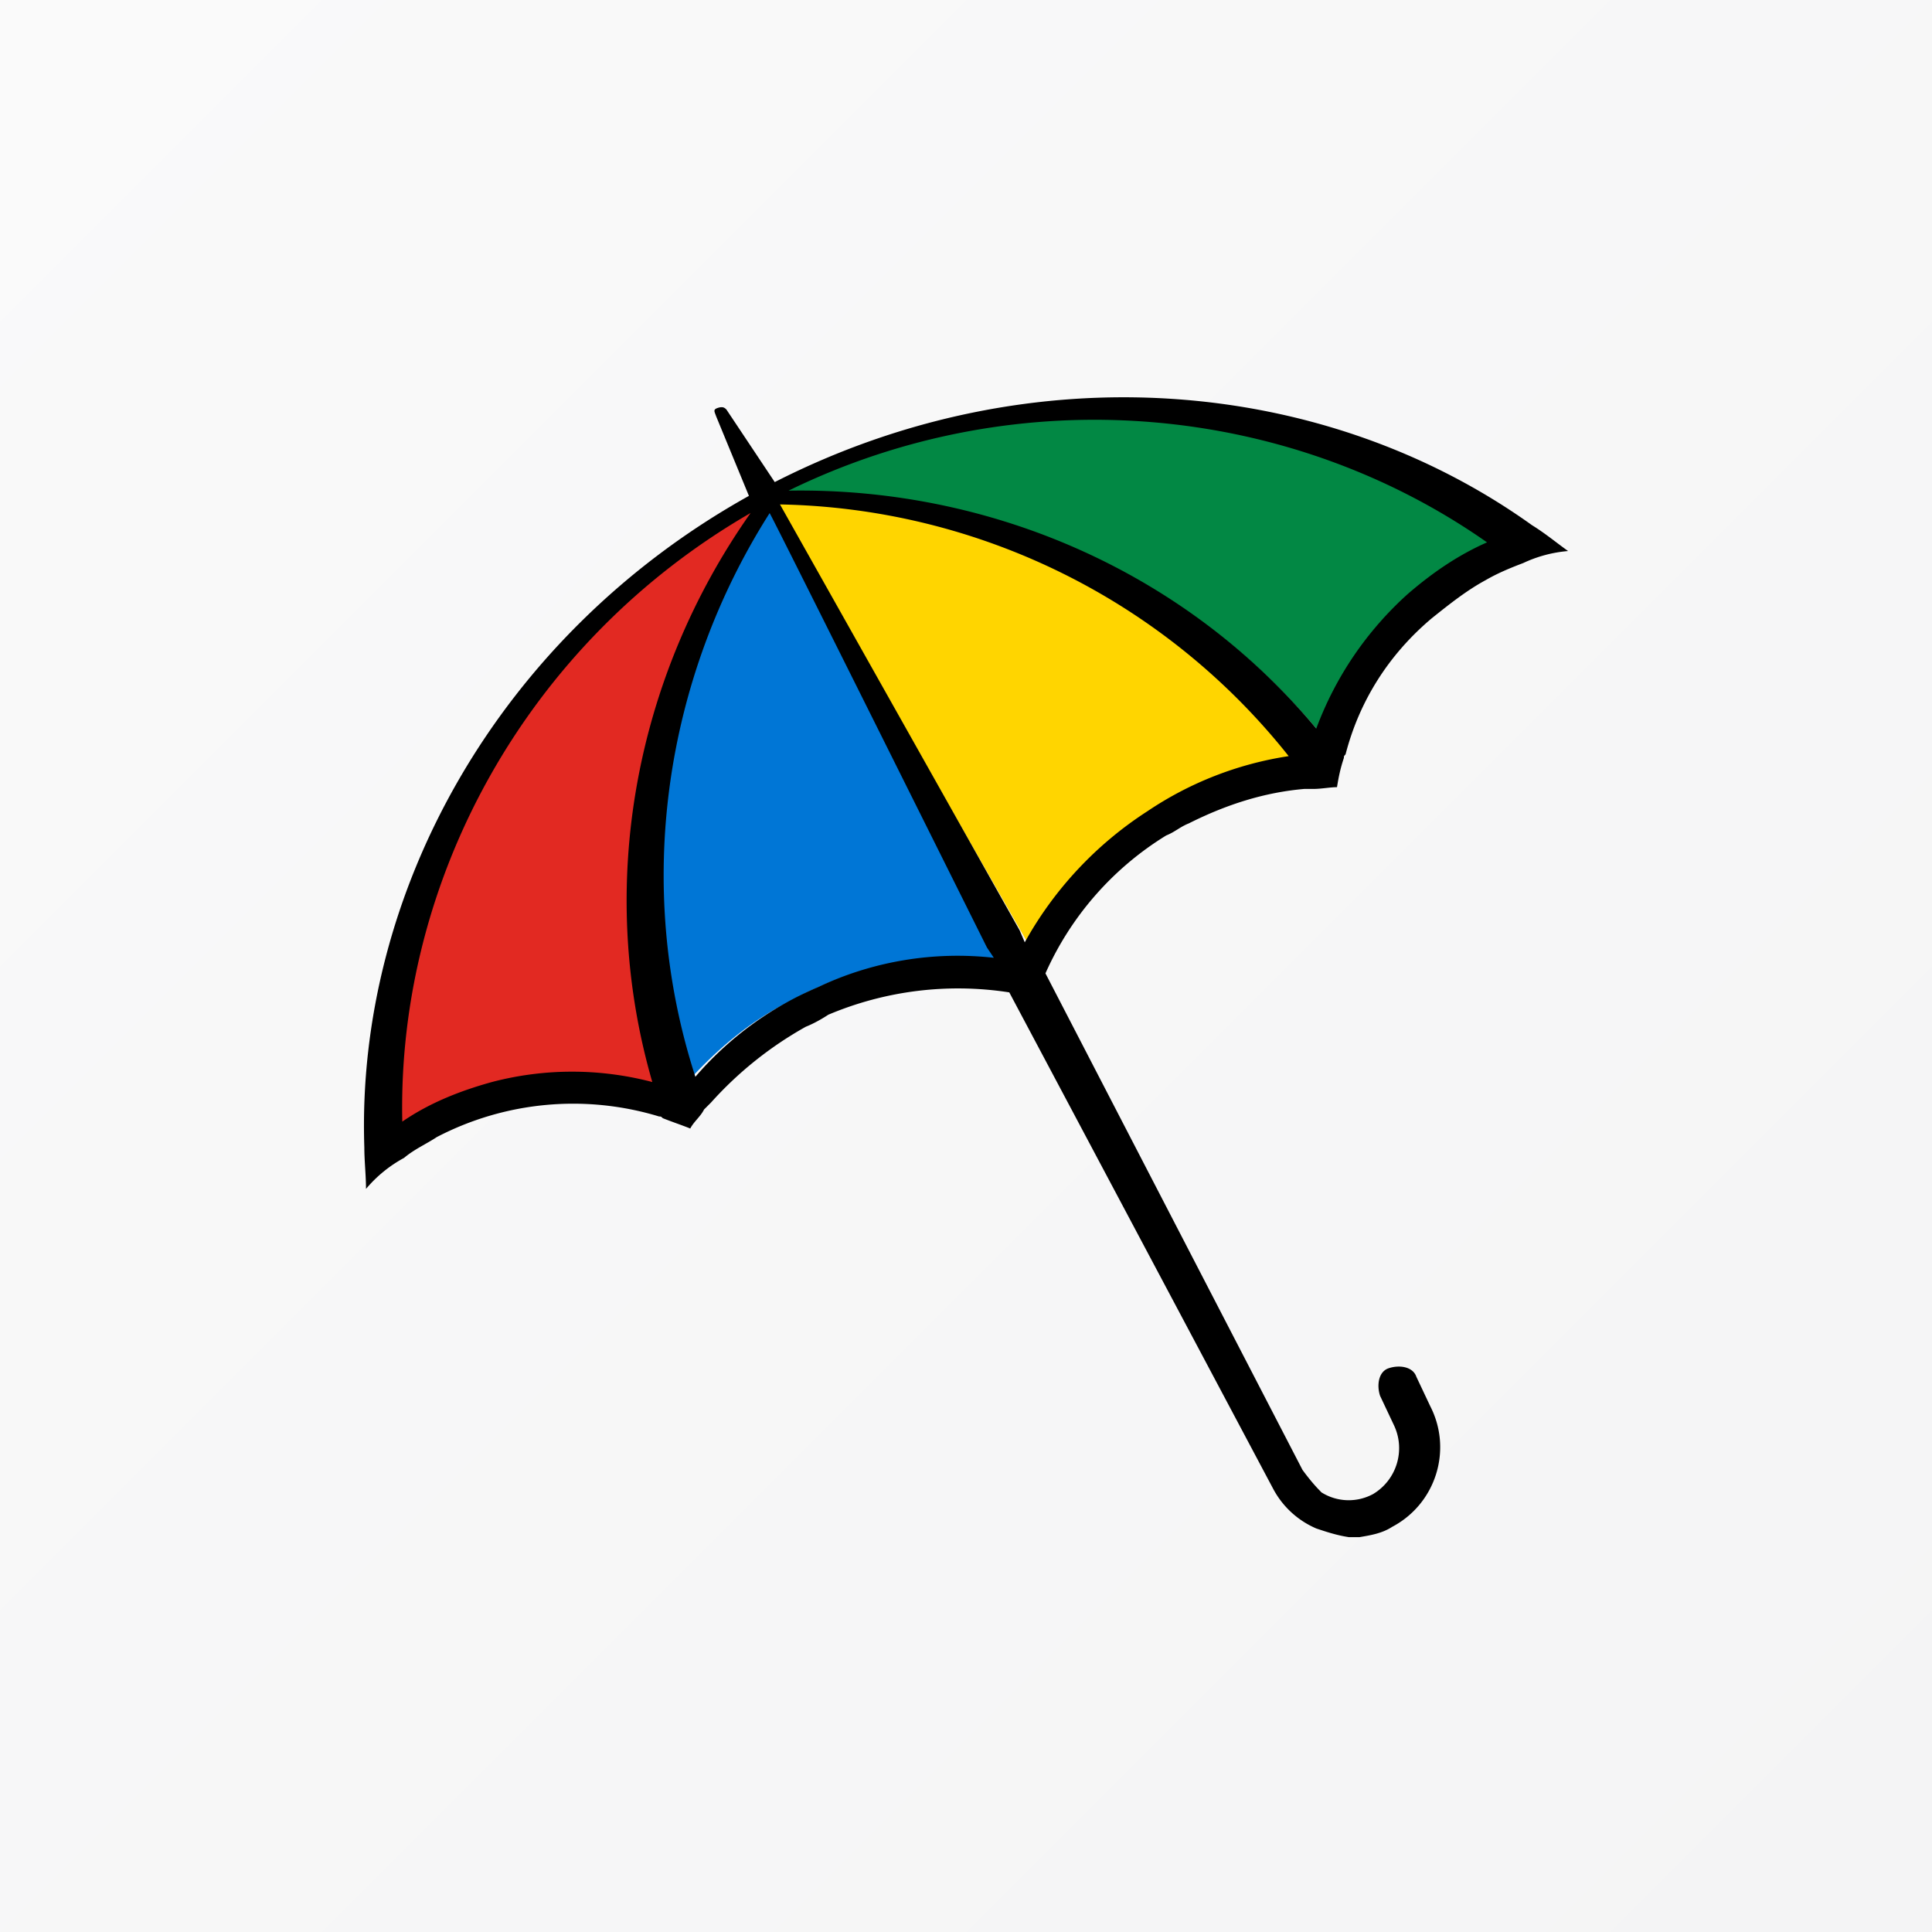
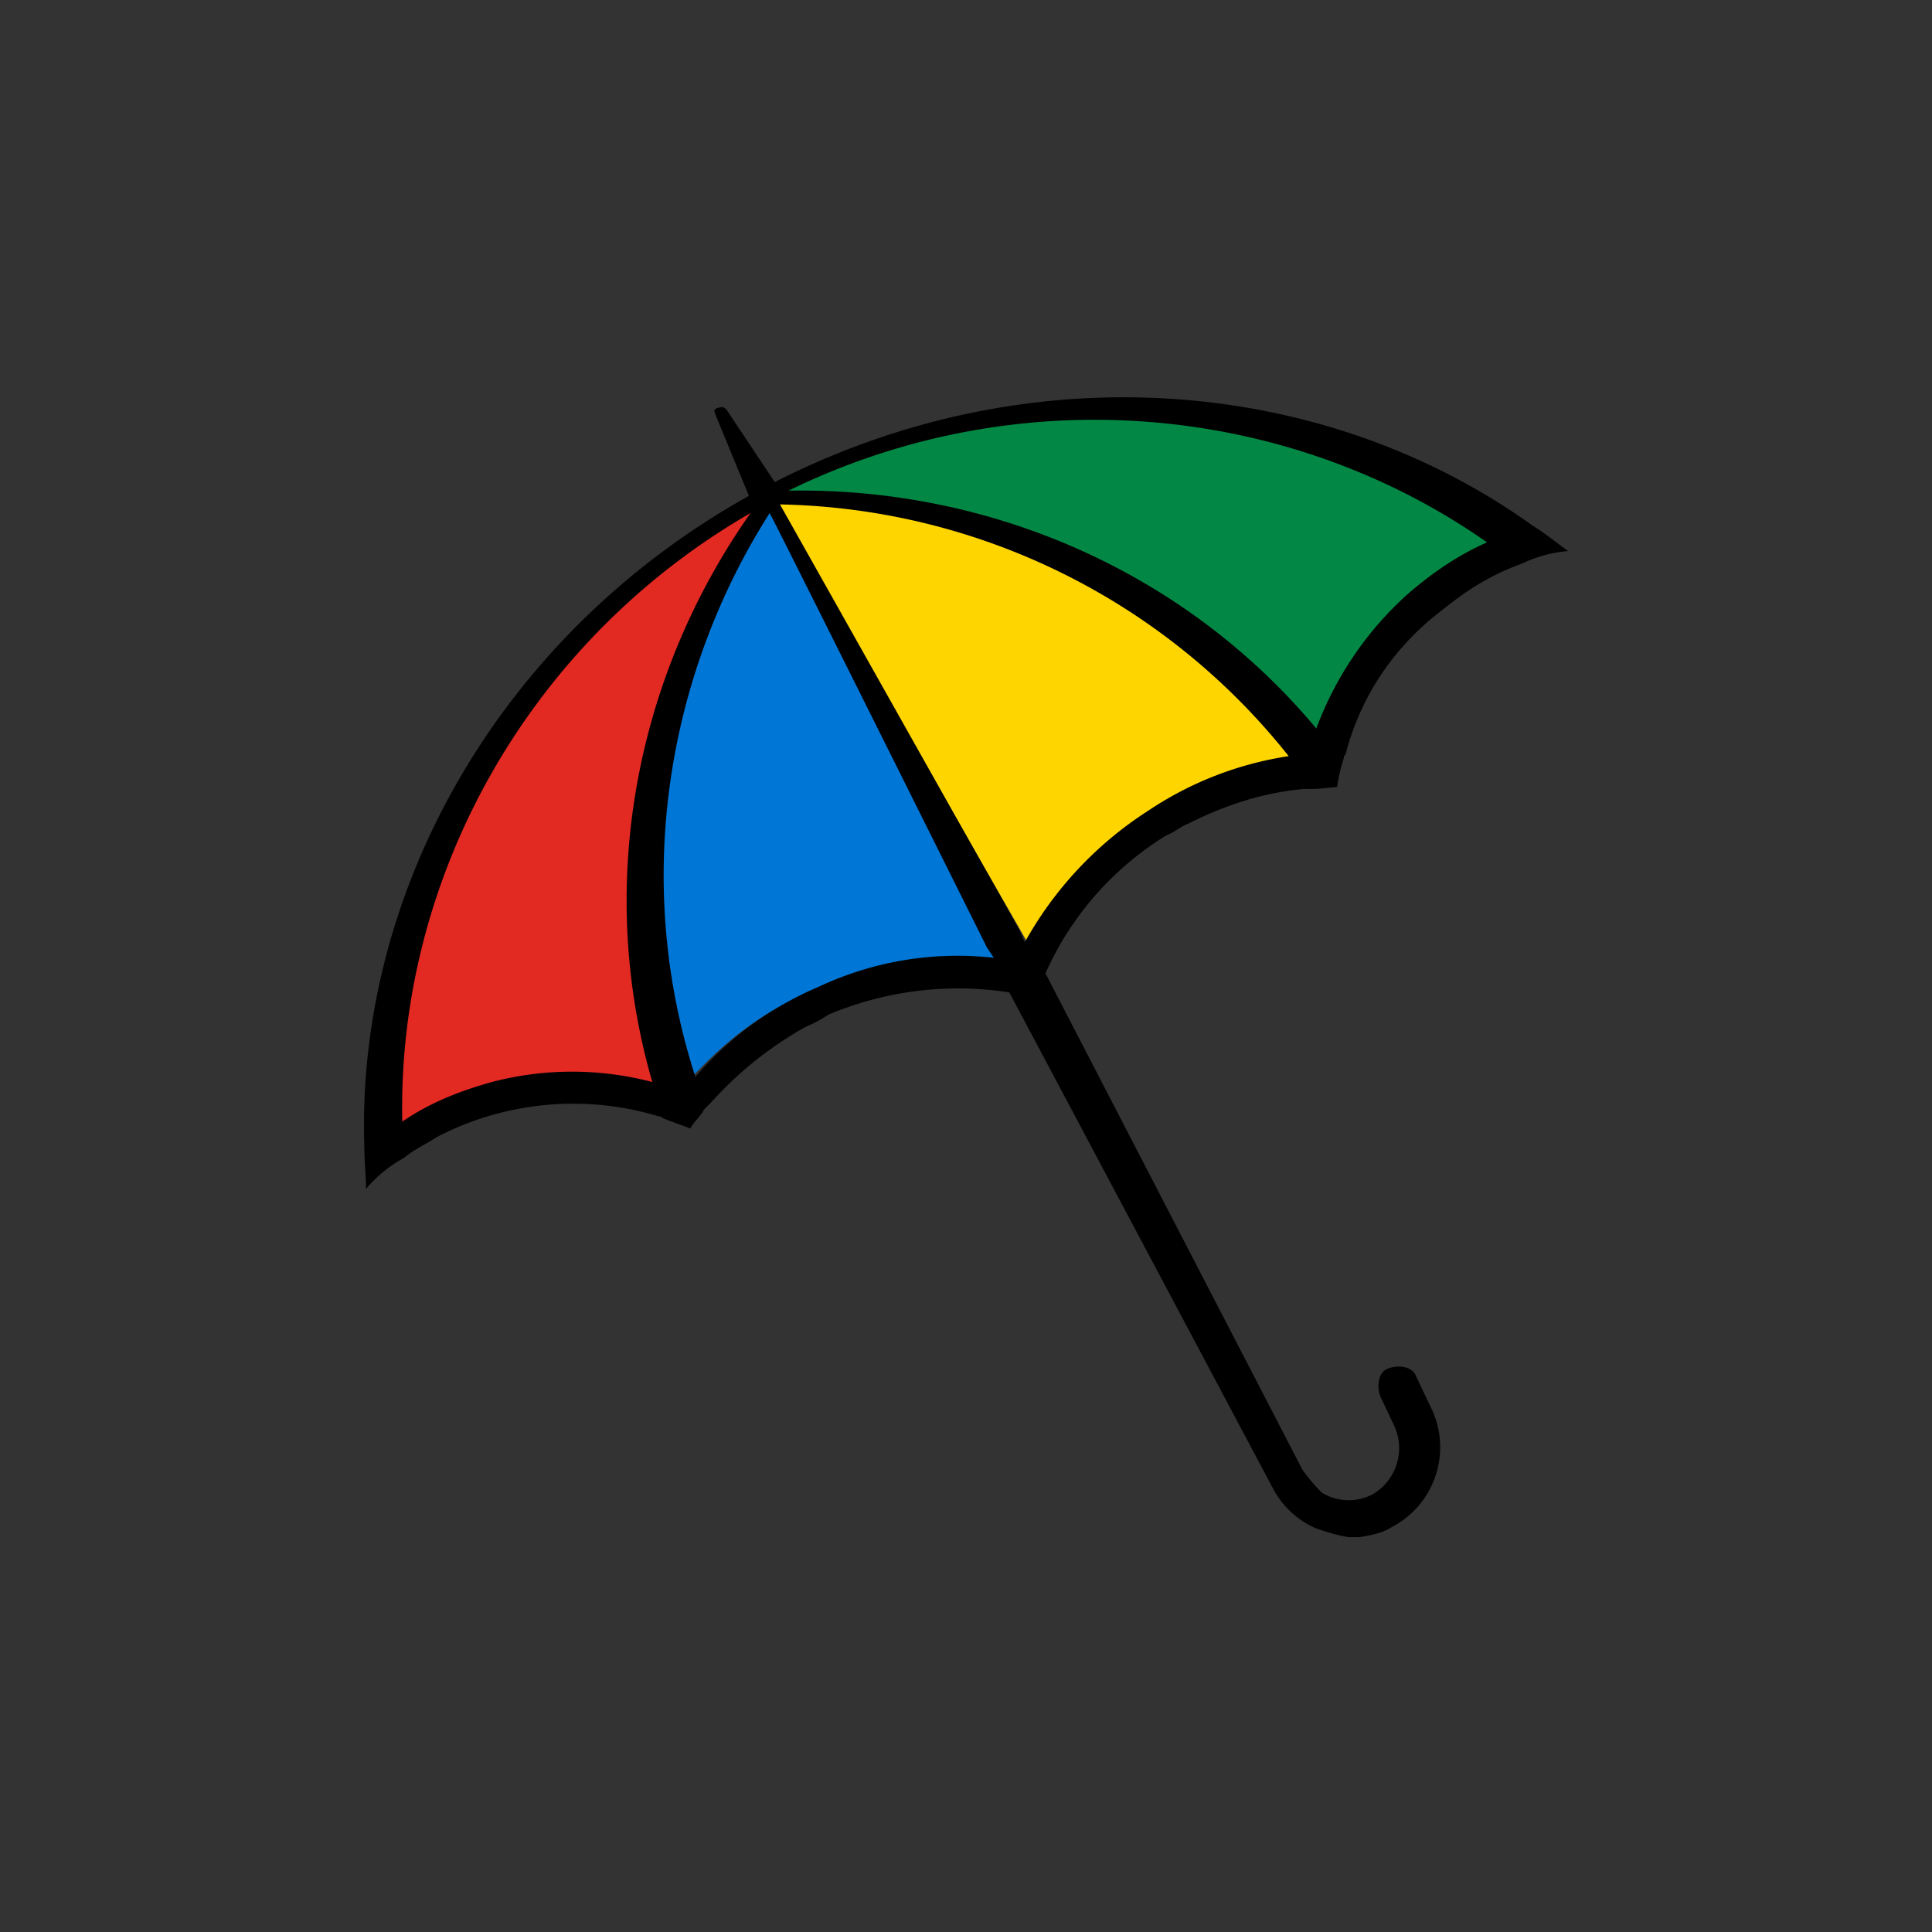
<svg xmlns="http://www.w3.org/2000/svg" width="800" height="800">
  <rect width="100%" height="100%" fill="#333333" stroke="none" />
-   <path fill="url(#a)" d="M0 0h800v800H0Z" />
  <path fill="#028844" d="M545.048 301.678c-53.56-63.509-132.84-99.203-217.787-97.775h-3.598l3.598-1.477c94.258-46.377 205.666-37.81 289.923 21.416l.69.739h-.69c-3.596 1.427-5.716 2.855-8.573 4.283a113.3 113.3 0 0 0-24.982 17.132c-17.147 14.279-30.056 34.267-37.151 55.682l-.74 1.428Z" />
  <path fill="#e22922" d="M270.103 448.735a130.7 130.7 0 0 0-66.419 0 133 133 0 0 0-28.58 11.423c-2.808 1.427-5.665 3.545-8.523 4.971l-.74.74v-1.429c-1.436-104.351 54.121-201.203 144.962-252.71l3.597-1.427-1.478 2.856c-48.34 68.398-63.523 154.816-41.39 235.576v1.429Z" />
  <path fill="#0076d6" d="M410.04 397.336a135.13 135.13 0 0 0-72.777 12.161c-3.597 1.38-7.144 3.545-10.002 4.974-15.768 7.876-28.58 18.56-40.01 30.72l-.69.69v-1.43c-24.946-78.826-13.44-164.659 31.386-234.148l.74-.689 94.26 188.363c0-.69-2.858-.69-2.858-.69" />
  <path fill="#ffd500" d="M321.544 208.186h1.43c83.518 2.806 160.63 39.927 212.071 104.914l1.478 1.428h-1.478a157.7 157.7 0 0 0-47.794 15.705 49.4 49.4 0 0 0-10.053 5.71 152.7 152.7 0 0 0-50.701 54.255l-.69.69a49123 49123 0 0 1-104.263-182.752" />
  <path d="M634.331 217.441c-85.736-61.392-207.095-72.075-313.525-17.82L300.8 169.586c-.69-.689-1.429-1.378-3.547-.689-2.118.69-1.43 1.43-.69 3.545l13.55 32.889c-103.572 57.747-162.798 164.138-159.25 269.791 0 5.71.69 11.42.69 17.181a54.2 54.2 0 0 1 15.766-12.85c4.238-3.593 9.264-5.76 13.55-8.614a122.3 122.3 0 0 1 92.092-8.518c.74 0 .74 0 1.478.69 3.548 1.428 7.835 2.855 11.383 4.283 1.477-2.856 4.287-4.973 5.716-7.877l2.857-2.856a152.8 152.8 0 0 1 39.271-31.41c3.597-1.428 7.144-3.544 9.313-4.973a138.07 138.07 0 0 1 74.944-9.255l109.288 205.594a36.46 36.46 0 0 0 17.838 16.394c4.286 1.428 8.573 2.856 13.55 3.595h4.286c4.287-.739 9.312-1.478 13.6-4.284 18.074-9.55 25.085-31.86 15.718-50.02l-5.717-12.11c-1.478-4.283-7.145-4.972-11.432-3.544-4.287 1.377-5.025 7.089-3.596 11.421l5.715 12.111c4.938 10.304 1.225 22.669-8.573 28.555a21.2 21.2 0 0 1-21.435-.689l-.69-.739c-3.547-3.545-7.144-8.566-7.144-8.566l-106.43-205.594a128.04 128.04 0 0 1 50.011-57.11c3.598-1.427 5.717-3.545 9.313-4.972 15.67-7.878 31.388-12.85 47.796-14.278h3.597c3.547 0 7.145-.738 10.003-.738.69-4.284 1.429-7.877 2.857-12.11 0-.74 0-.74.69-1.479 5.716-22.104 17.886-41.354 35.723-56.37 7.144-5.711 14.29-11.421 22.173-15.705 4.927-2.856 9.954-4.974 15.669-7.14a54.3 54.3 0 0 1 18.576-4.972c-5.026-3.593-9.264-7.188-14.979-10.733M270.103 448.046a130.7 130.7 0 0 0-66.419 0c-12.811 3.545-25.672 8.518-37.103 16.394-2.169-99.941 51.39-198.455 144.222-252.019-47.794 67.842-64.252 154.196-40.699 235.625m138.556-55.73 2.858 4.283a135.13 135.13 0 0 0-72.826 12.16 138 138 0 0 0-50.752 37.12c-25.67-79.263-12.81-164.927 30.747-233.41 0-.738 89.973 179.846 89.973 179.846m66.42-56.371a152.7 152.7 0 0 0-50.752 54.254l-2.117-4.972-99.238-176.35c82.271 1.558 159.536 39.788 210.643 104.224a143 143 0 0 0-58.536 22.844m107.81-89.948a140.8 140.8 0 0 0-37.842 55.682c-54.25-64.987-135.008-99.941-218.526-98.513 96.427-47.116 207.834-35.694 289.233 21.416-11.431 5.02-22.173 12.16-32.865 21.415M428.665 413.731" />
  <defs>
    <linearGradient id="a" x1="0%" y2="100%" gradientUnits="userSpaceOnUse">
      <stop stop-color="#fafafa" />
      <stop offset="1" stop-color="#f4f4f5" />
    </linearGradient>
  </defs>
</svg>